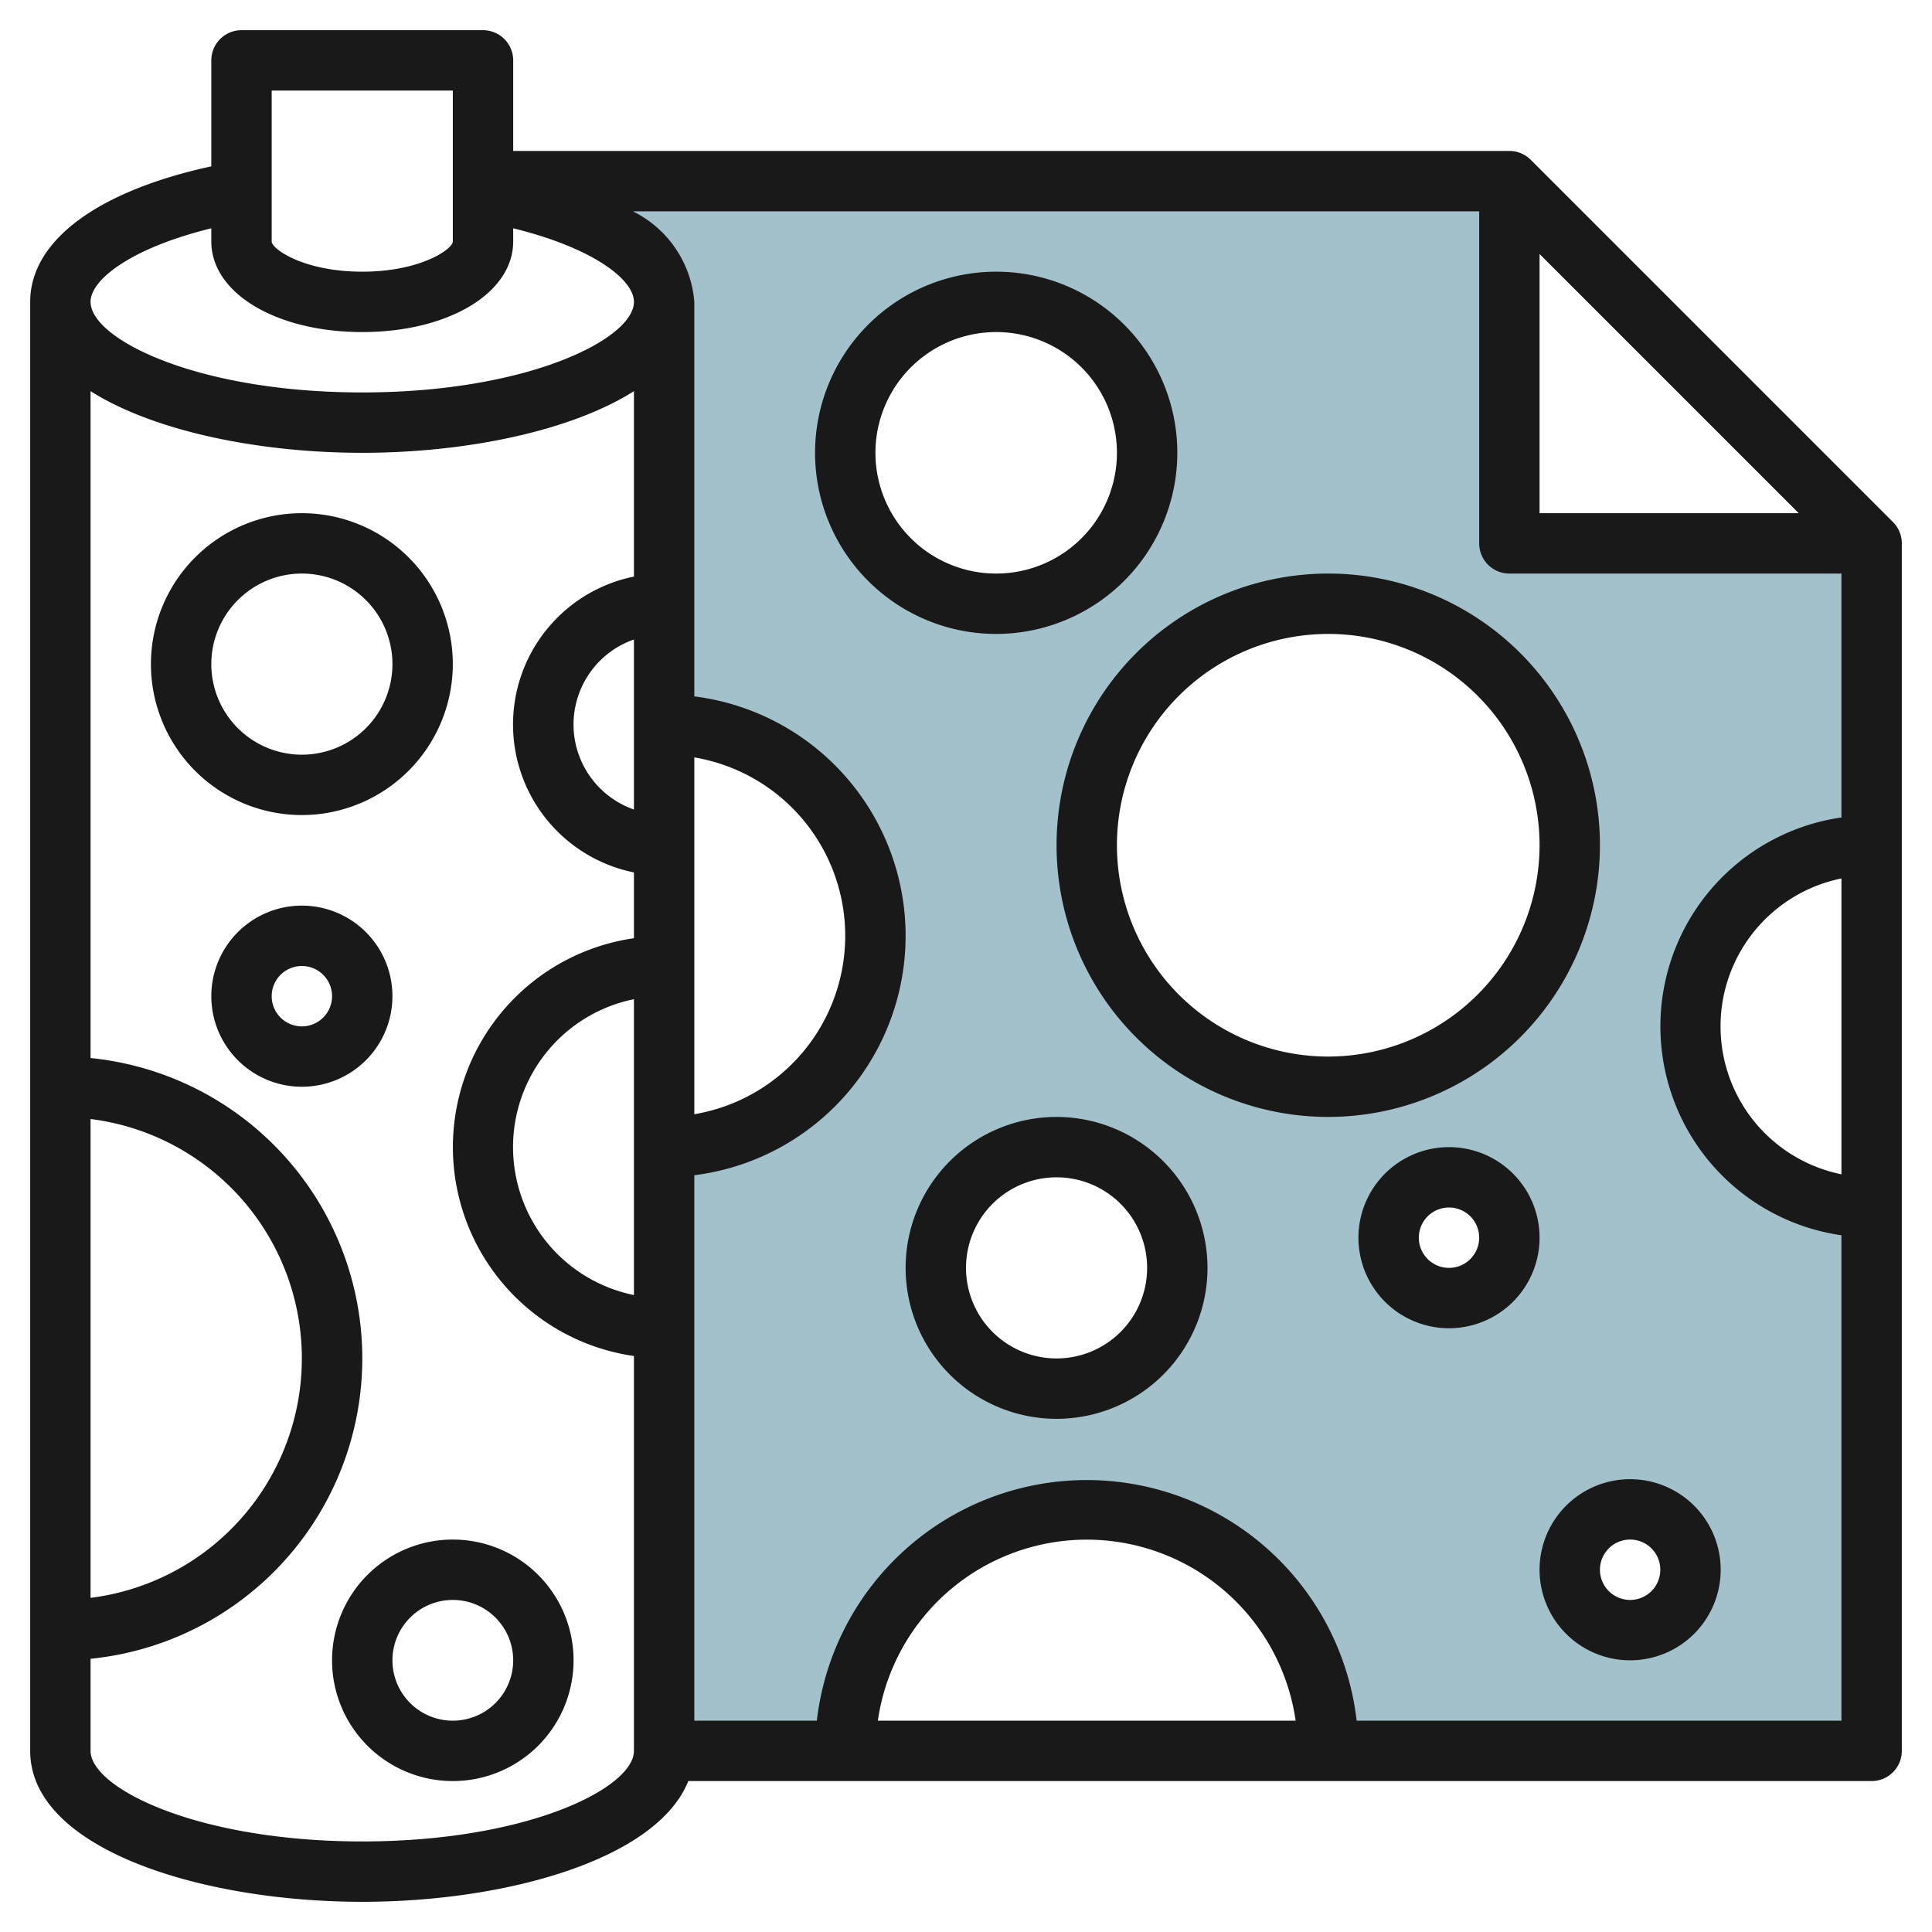
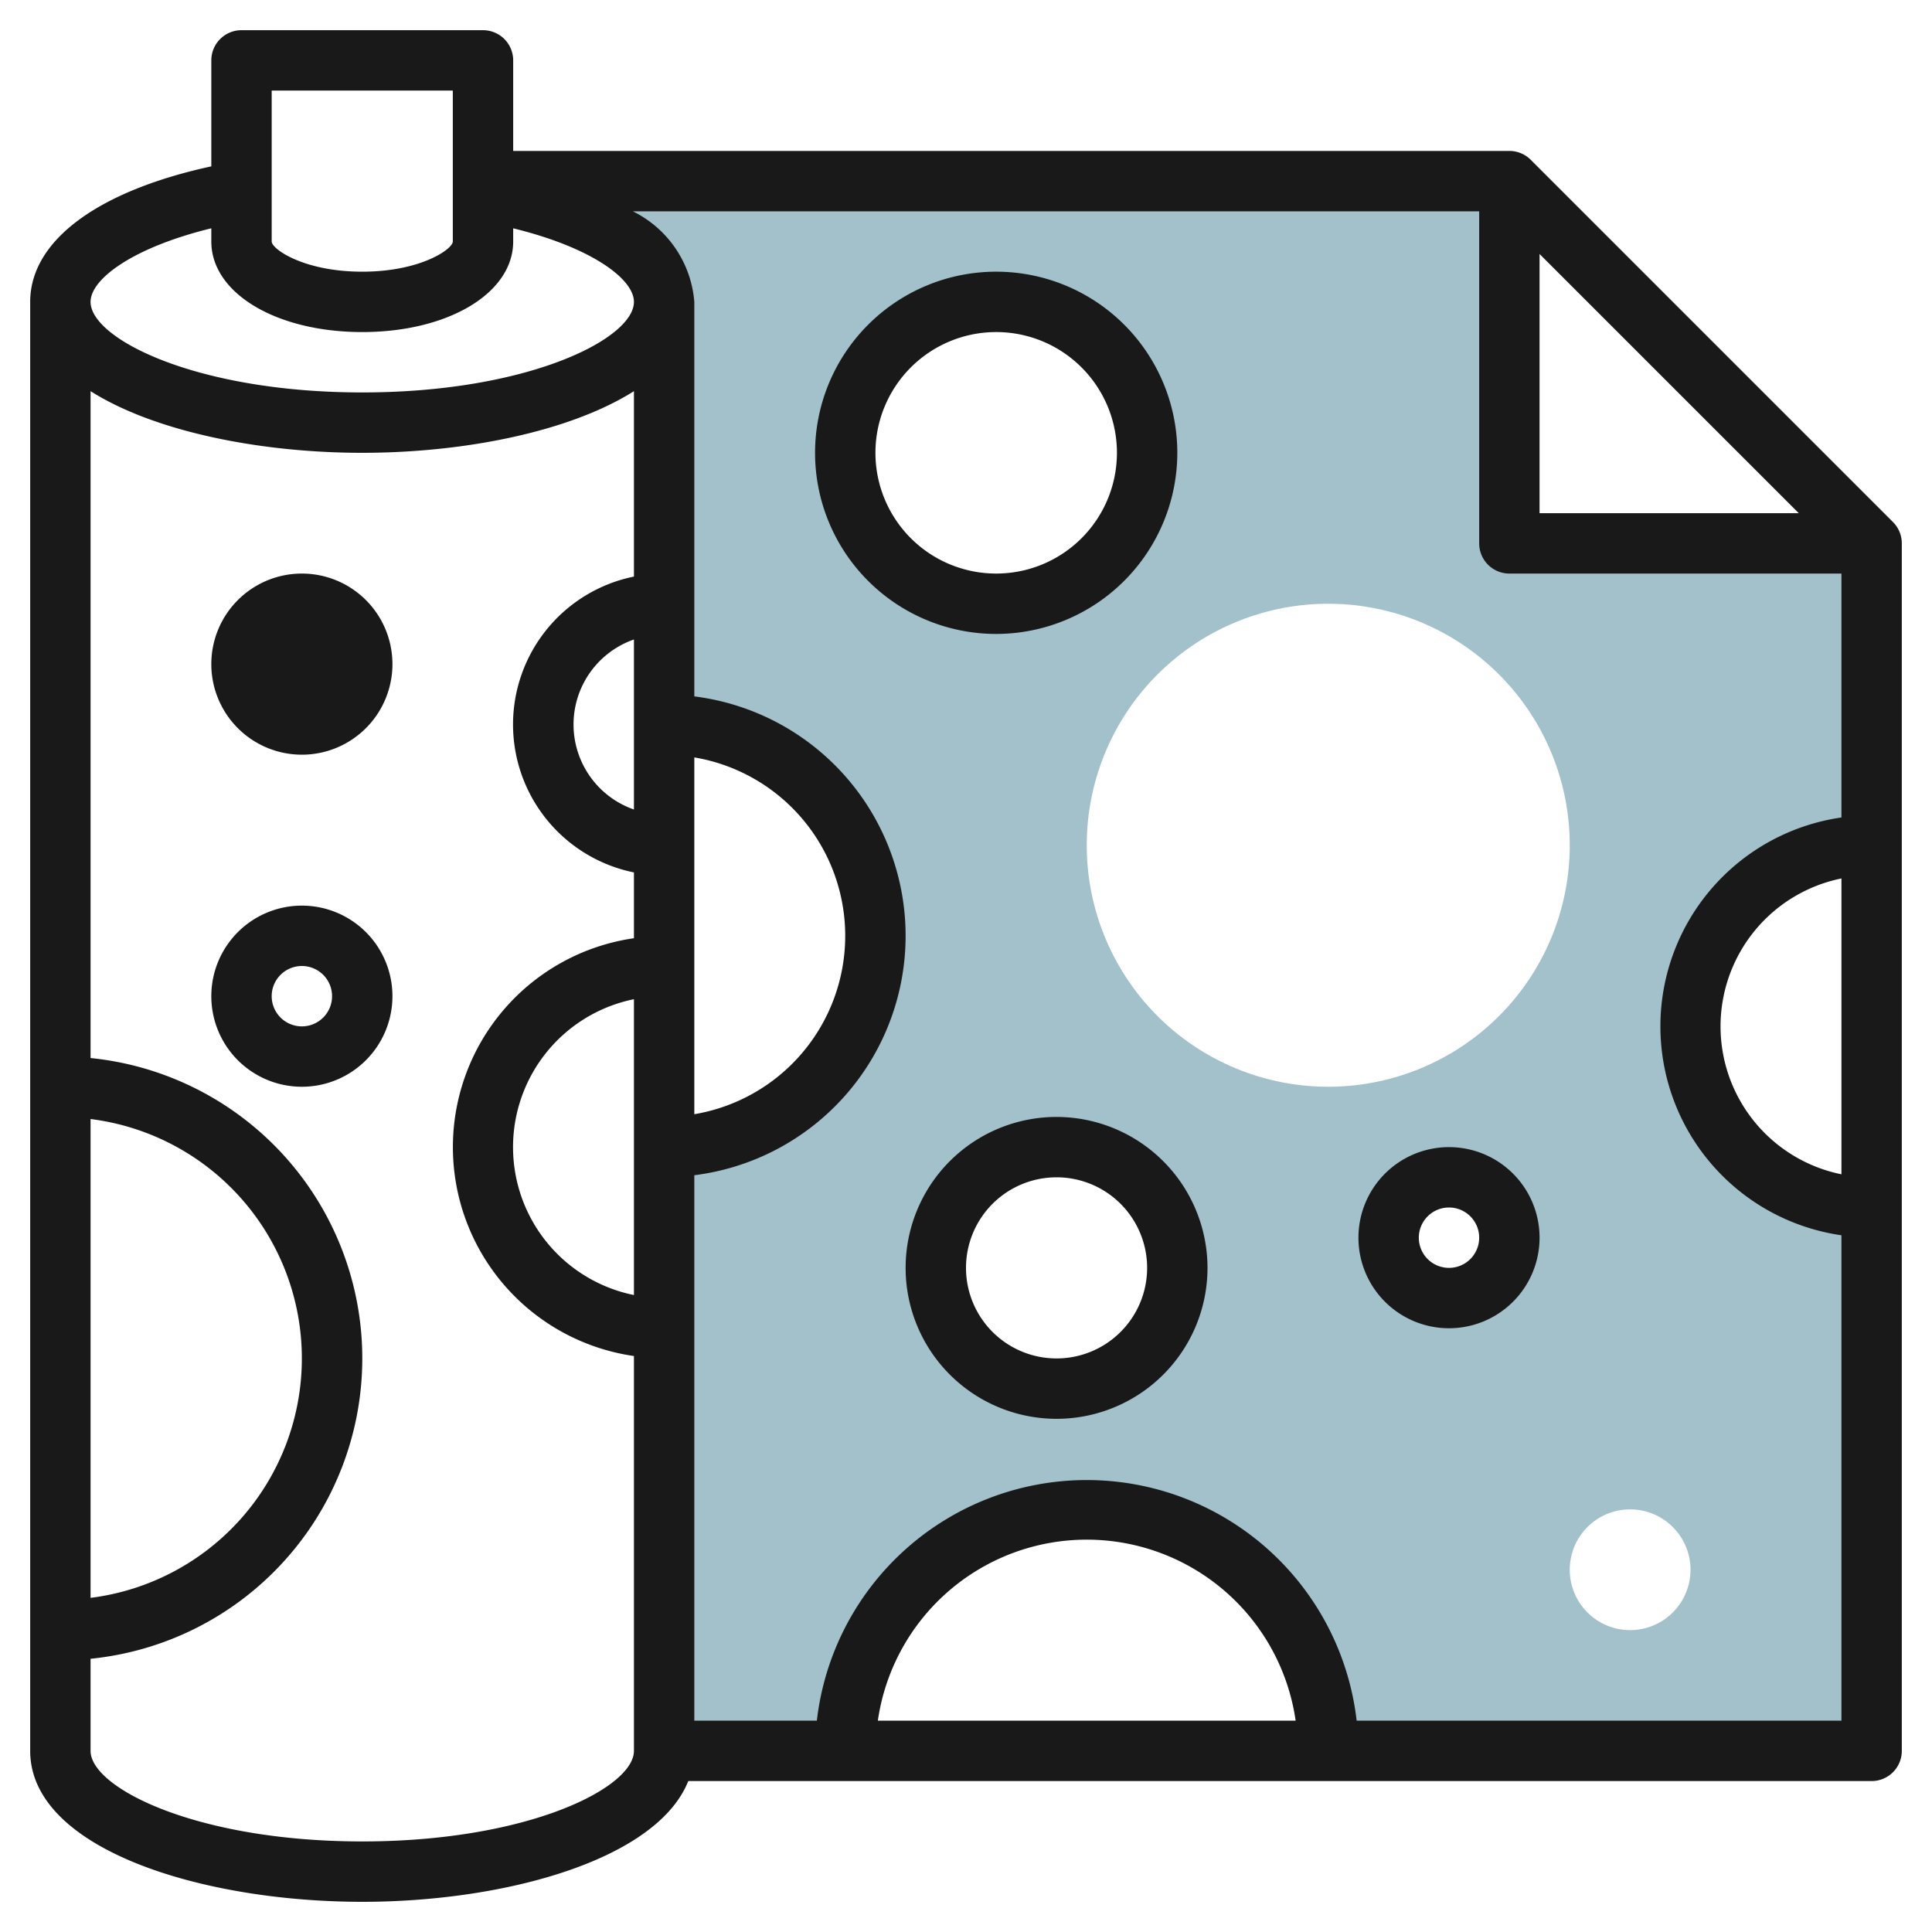
<svg xmlns="http://www.w3.org/2000/svg" id="Layer_3" height="512" viewBox="0 0 64 64" width="512" data-name="Layer 3">
  <path d="m62 28v-10h-12v-12h-34v.333c3.532.617 6 2.027 6 3.667v14a7 7 0 0 1 0 14v20h6a8 8 0 0 1 16 0h18v-18a6 6 0 0 1 0-12zm-34-13a5 5 0 1 1 5 5 5 5 0 0 1 -5-5zm7 31a4 4 0 1 1 4-4 4 4 0 0 1 -4 4zm1-18a8 8 0 1 1 8 8 8 8 0 0 1 -8-8zm12 15a2 2 0 1 1 2-2 2 2 0 0 1 -2 2zm6 11a2 2 0 1 1 2-2 2 2 0 0 1 -2 2z" fill="#a3c1ca" />
  <g fill="#191919">
    <path d="m50.707 5.293a1 1 0 0 0 -.707-.293h-33v-3a1 1 0 0 0 -1-1h-8a1 1 0 0 0 -1 1v3.511c-3.774.818-6 2.467-6 4.489v48c0 3.248 5.667 5 11 5 4.755 0 9.763-1.4 10.8-4h39.2a1 1 0 0 0 1-1v-40a1 1 0 0 0 -.293-.707zm.293 3.121 8.586 8.586h-8.586zm-42-5.414h6v5c0 .249-1.064 1-3 1s-3-.751-3-1zm-2 4.563v.437c0 1.71 2.149 3 5 3s5-1.29 5-3v-.437c2.606.637 4 1.682 4 2.437 0 1.223-3.506 3-9 3s-9-1.777-9-3c0-.755 1.394-1.8 4-2.437zm14 19.253a2.982 2.982 0 0 1 0-5.632zm0 16.084a5 5 0 0 1 0-9.8zm2-17.81a5.993 5.993 0 0 1 0 11.82zm-20 11.979a7.993 7.993 0 0 1 0 15.862zm9 23.931c-5.494 0-9-1.777-9-3v-3.051a10 10 0 0 0 0-19.9v-22.091c2.122 1.342 5.625 2.042 9 2.042s6.878-.7 9-2.042v6.142a5 5 0 0 0 0 9.8v2.18a6.991 6.991 0 0 0 0 13.84v13.08c0 1.223-3.506 3-9 3zm17.08-4a6.991 6.991 0 0 1 13.84 0zm15.861 0a9 9 0 0 0 -17.882 0h-4.059v-18.069a7.993 7.993 0 0 0 0-15.862v-13.069a3.666 3.666 0 0 0 -2.037-3h28.037v11a1 1 0 0 0 1 1h11v8.08a6.991 6.991 0 0 0 0 13.84v16.08zm16.059-27.9v9.8a5 5 0 0 1 0-9.8z" />
    <path d="m39 15a6 6 0 1 0 -6 6 6.006 6.006 0 0 0 6-6zm-10 0a4 4 0 1 1 4 4 4 4 0 0 1 -4-4z" />
-     <path d="m53 28a9 9 0 1 0 -9 9 9.01 9.01 0 0 0 9-9zm-9 7a7 7 0 1 1 7-7 7.008 7.008 0 0 1 -7 7z" />
    <path d="m35 37a5 5 0 1 0 5 5 5.006 5.006 0 0 0 -5-5zm0 8a3 3 0 1 1 3-3 3 3 0 0 1 -3 3z" />
-     <path d="m54 49a3 3 0 1 0 3 3 3 3 0 0 0 -3-3zm0 4a1 1 0 1 1 1-1 1 1 0 0 1 -1 1z" />
    <path d="m48 38a3 3 0 1 0 3 3 3 3 0 0 0 -3-3zm0 4a1 1 0 1 1 1-1 1 1 0 0 1 -1 1z" />
-     <path d="m15 22a5 5 0 1 0 -5 5 5.006 5.006 0 0 0 5-5zm-8 0a3 3 0 1 1 3 3 3 3 0 0 1 -3-3z" />
-     <path d="m15 51a4 4 0 1 0 4 4 4 4 0 0 0 -4-4zm0 6a2 2 0 1 1 2-2 2 2 0 0 1 -2 2z" />
+     <path d="m15 22zm-8 0a3 3 0 1 1 3 3 3 3 0 0 1 -3-3z" />
    <path d="m13 33a3 3 0 1 0 -3 3 3 3 0 0 0 3-3zm-3 1a1 1 0 1 1 1-1 1 1 0 0 1 -1 1z" />
  </g>
</svg>